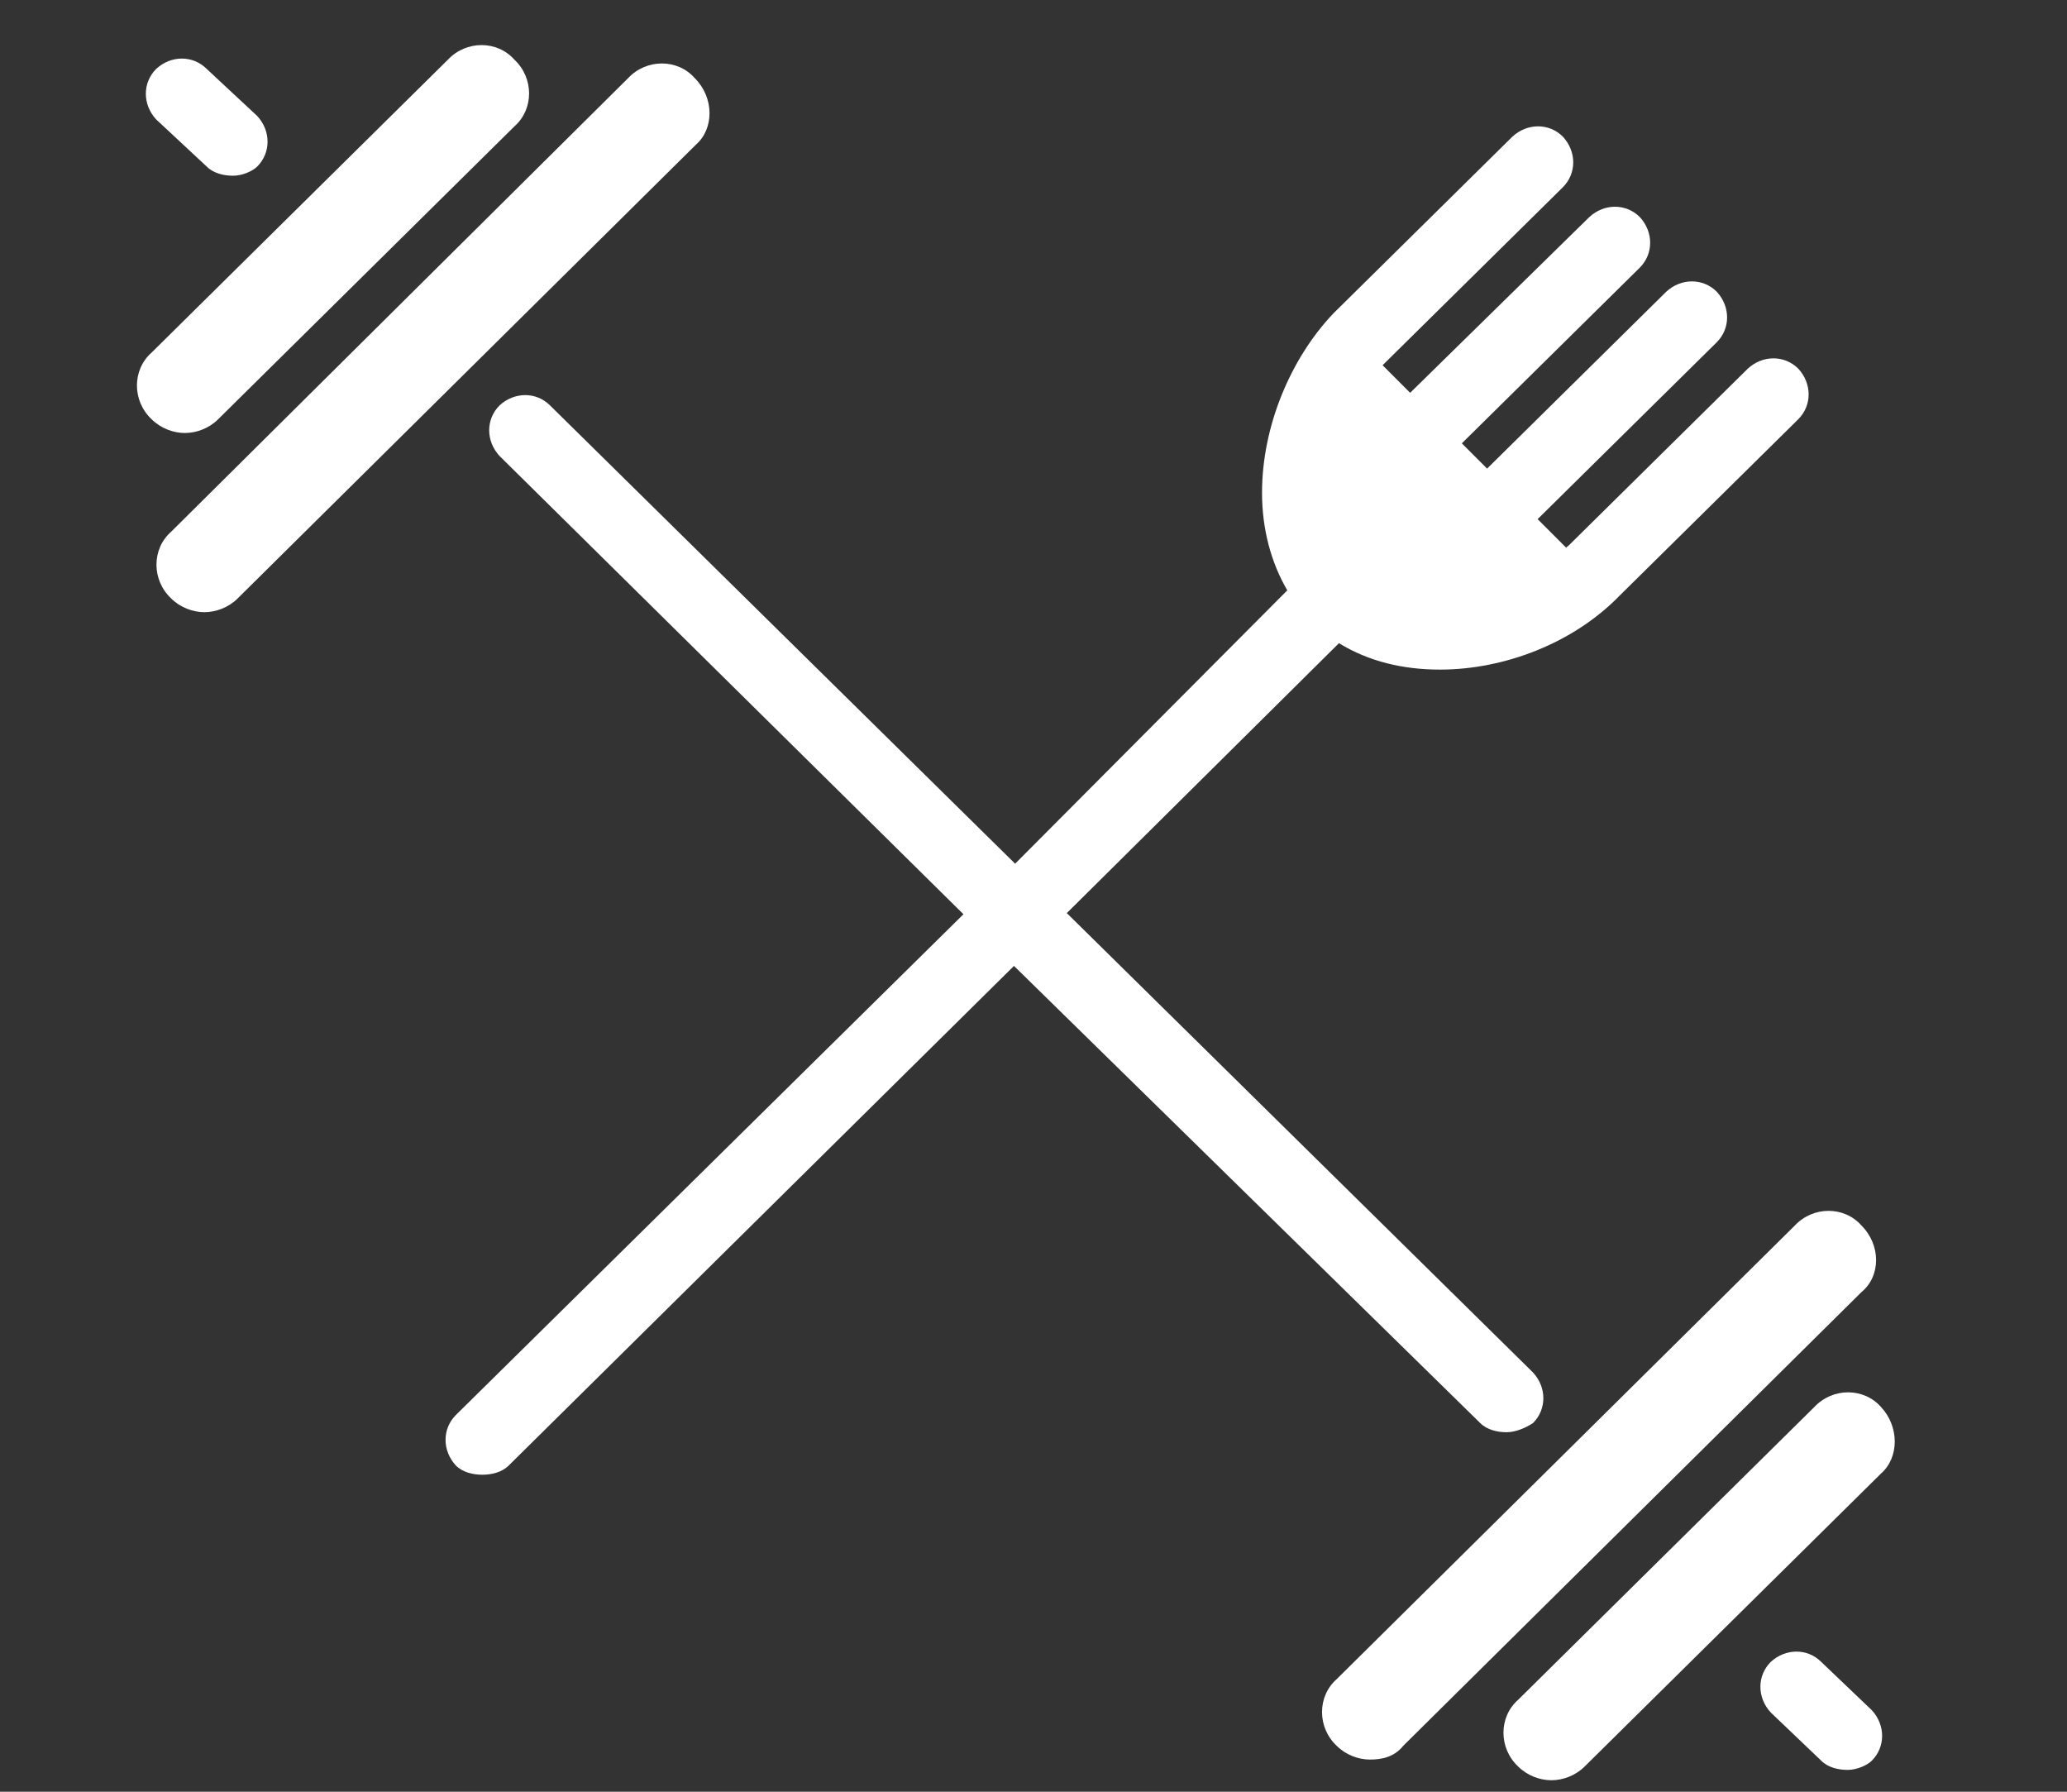
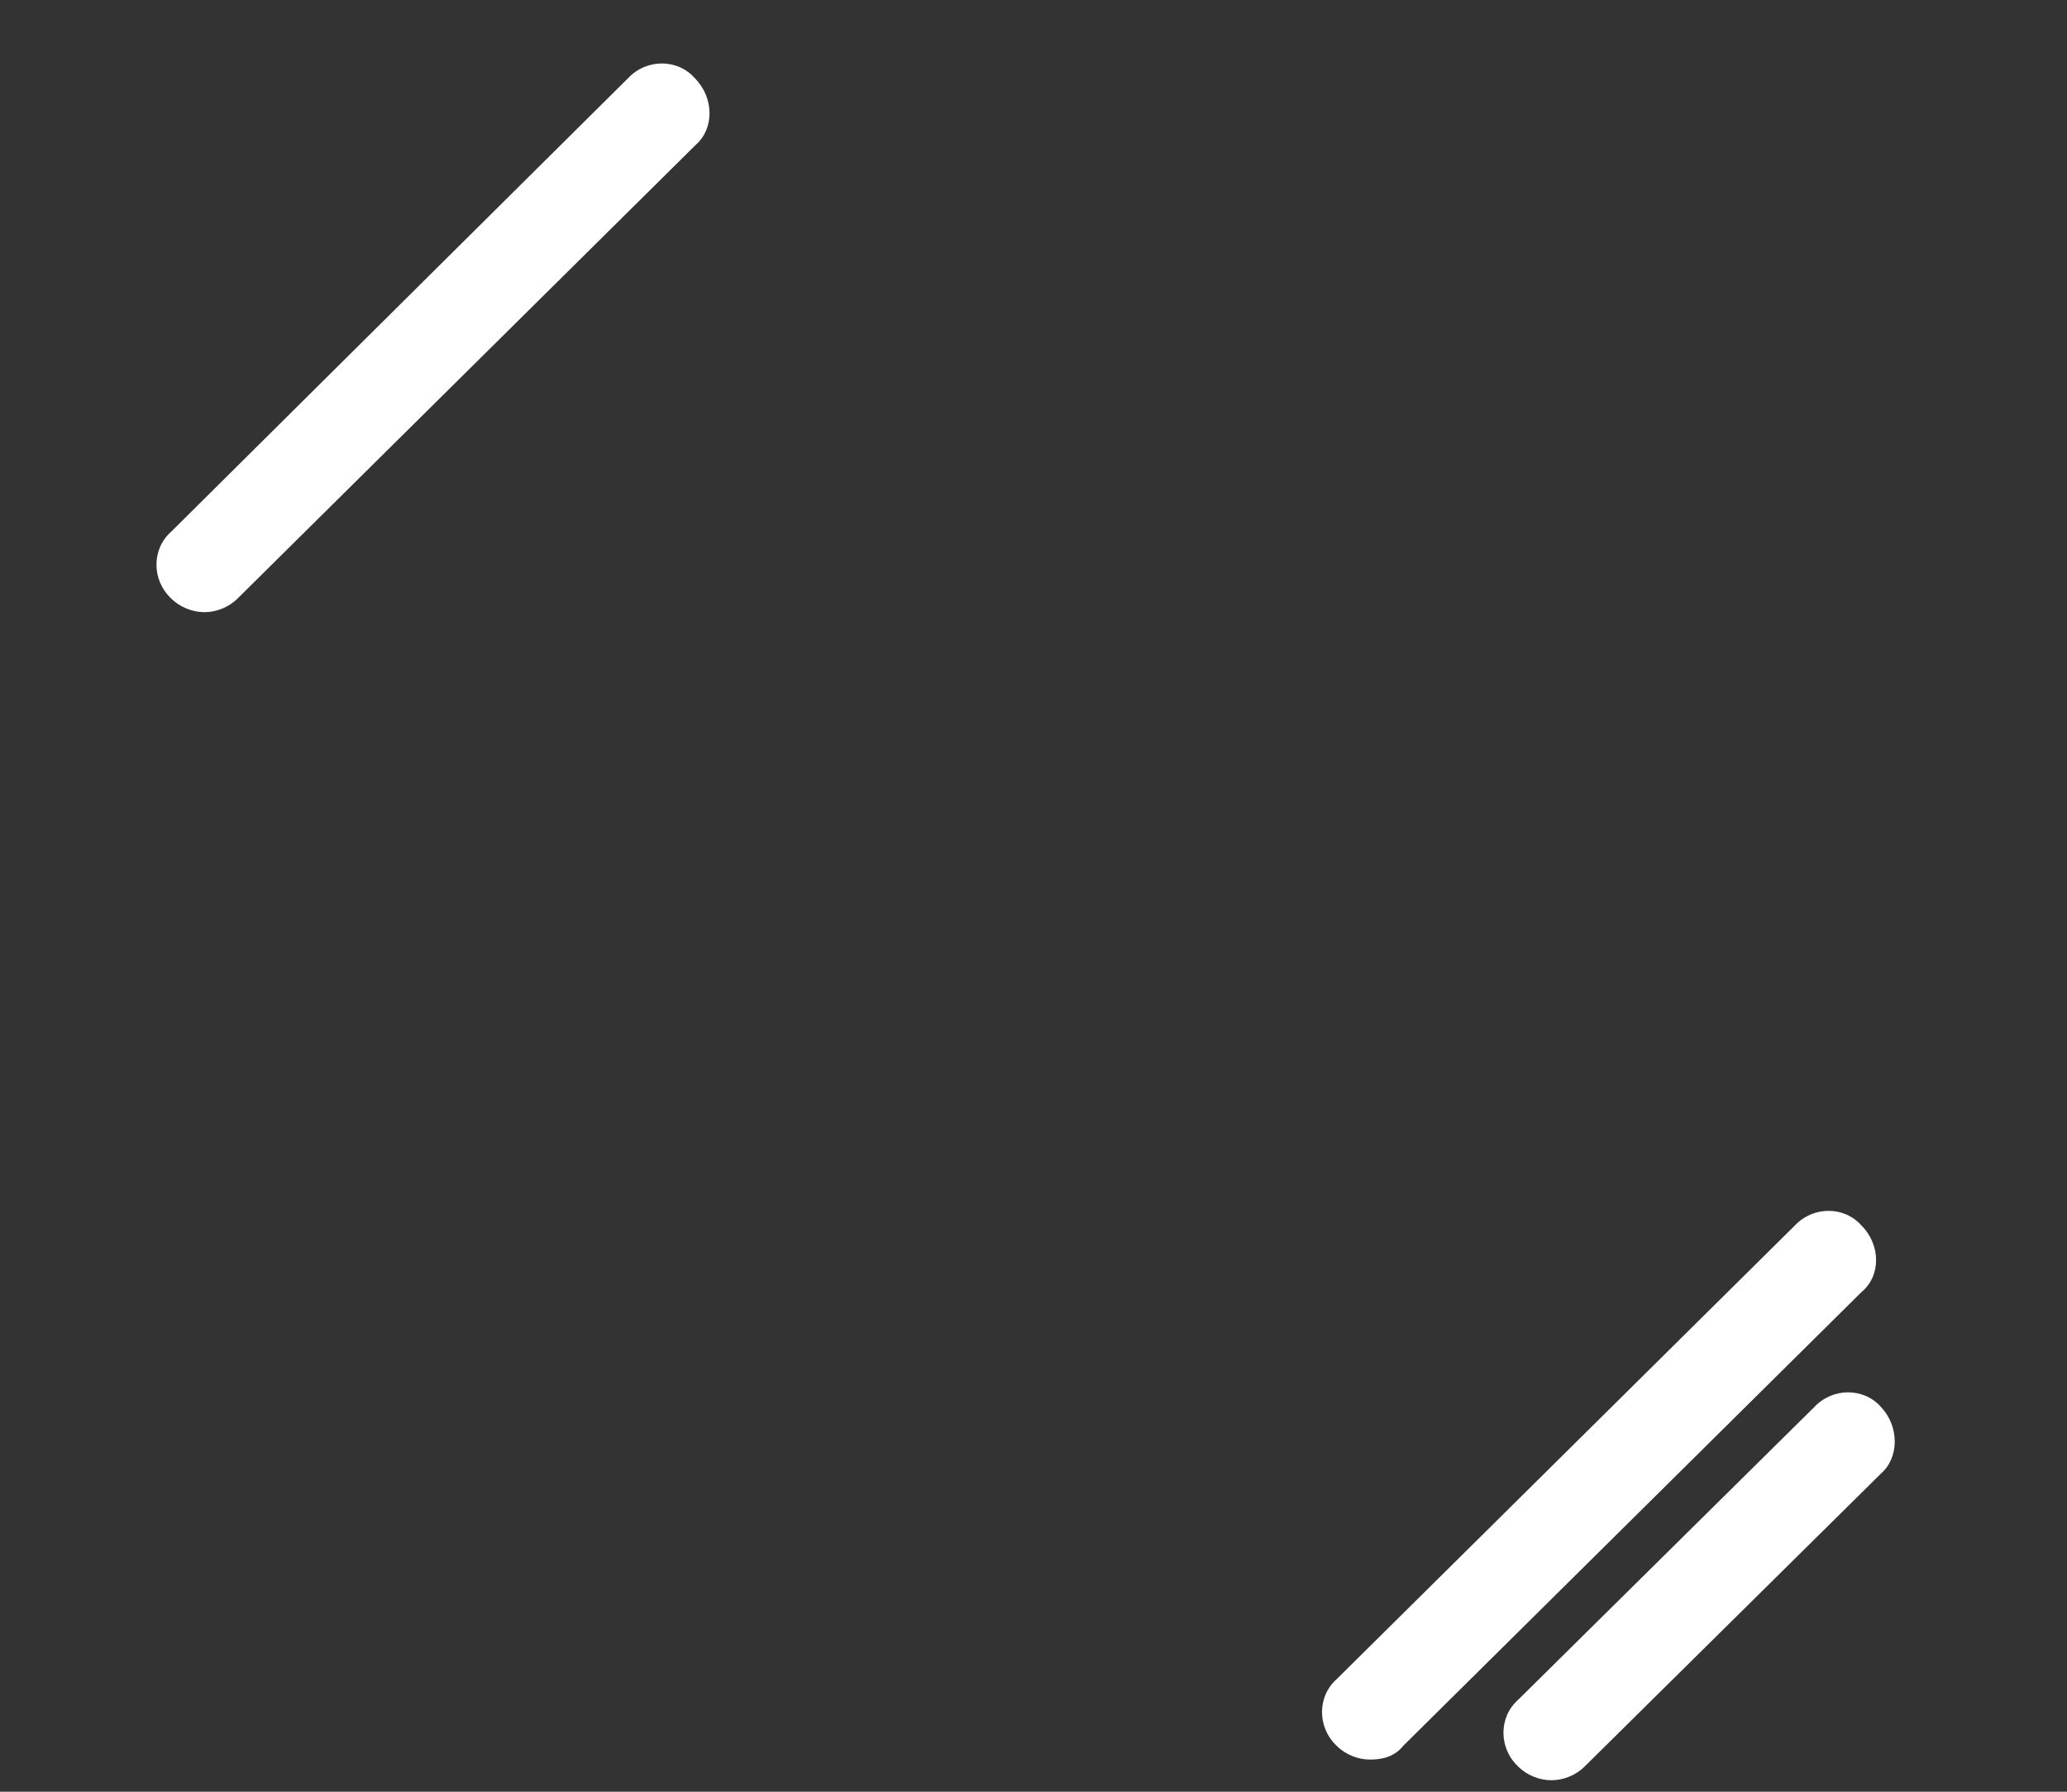
<svg xmlns="http://www.w3.org/2000/svg" version="1.1" id="Layer_1" x="0px" y="0px" viewBox="0 0 180 156" style="enable-background:new 0 0 180 156;" xml:space="preserve">
  <rect x="0" y="0" width="180" height="156" fill="#333333" stroke="none" />
  <style type="text/css">
	.st0{fill:#FFFFFF;}
</style>
  <g>
-     <path class="st0" d="M128.9,123.9c0.6,0.6,1.5,0.8,2.3,0.8s1.7-0.4,2.3-0.8c1.2-1.2,1.2-3.1,0-4.4l-40.6-40L116.6,56   c2.6,1.6,5.6,2.3,8.8,2.3c5.6,0,11.6-2.3,15.6-6.4l15.6-15.4c1.2-1.2,1.2-3.1,0-4.4c-1.2-1.2-3.1-1.2-4.4,0l-15.6,15.4   c-0.1,0.1-0.2,0.1-0.2,0.2l-2.5-2.5c0,0,0,0,0,0l15.6-15.4c1.2-1.2,1.2-3.1,0-4.4c-1.2-1.2-3.1-1.2-4.4,0l-15.6,15.4c0,0,0,0,0,0   l-2.2-2.2l15.5-15.3c1.2-1.2,1.2-3.1,0-4.4c-1.2-1.2-3.1-1.2-4.4,0l-15.6,15.3l-2.4-2.4c0,0,0.1-0.1,0.1-0.1l15.6-15.4   c1.2-1.2,1.2-3.1,0-4.4c-1.2-1.2-3.1-1.2-4.4,0l-15.6,15.4c-3.7,3.9-6.2,9.8-6.2,15.6c0,3.2,0.8,6.1,2.2,8.5L88.4,75.2L47.9,35.3   c-1.2-1.2-3.1-1.2-4.4,0c-1.2,1.2-1.2,3.1,0,4.4l40.4,39.9l-44.2,43.6c-1.2,1.2-1.2,3.1,0,4.4c0.6,0.6,1.5,0.8,2.3,0.8   c0.8,0,1.7-0.2,2.3-0.8l44-43.5L128.9,123.9z" />
-     <path class="st0" d="M18,14.5c0.6,0.6,1.5,0.8,2.3,0.8c0.8,0,1.7-0.4,2.1-0.8c1.2-1.2,1.2-3.1,0-4.4L18,6c-1.2-1.2-3.1-1.2-4.4,0   c-1.2,1.2-1.2,3.1,0,4.4L18,14.5z" />
-     <path class="st0" d="M158.6,144.7c-1.2-1.2-3.1-1.2-4.4,0c-1.2,1.2-1.2,3.1,0,4.4l4.4,4.2c0.6,0.6,1.5,0.8,2.3,0.8   c0.8,0,1.7-0.4,2.1-0.8c1.2-1.2,1.2-3.1,0-4.4L158.6,144.7z" />
    <path class="st0" d="M162.1,106.7c-1.5-1.7-4.2-1.7-5.8,0l-39.9,39.5c-1.7,1.5-1.7,4.2,0,5.8c0.8,0.8,1.9,1.2,2.9,1.2   c1,0,2.1-0.2,2.9-1.2l39.9-39.5C163.8,111.1,163.8,108.4,162.1,106.7z" />
    <path class="st0" d="M163.8,122.5c-1.5-1.7-4.2-1.7-5.8,0L132.2,148c-1.7,1.5-1.7,4.2,0,5.8c0.8,0.8,1.9,1.2,2.9,1.2   s2.1-0.4,2.9-1.2l25.8-25.5C165.4,126.9,165.4,124.2,163.8,122.5z" />
    <path class="st0" d="M60.5,6.8c-1.5-1.7-4.2-1.7-5.8,0L14.9,46.3c-1.7,1.5-1.7,4.2,0,5.8c0.8,0.8,1.9,1.2,2.9,1.2   c1,0,2.1-0.4,2.9-1.2l39.9-39.5C62.2,11.2,62.2,8.5,60.5,6.8z" />
-     <path class="st0" d="M19,36.5L44.8,11c1.7-1.5,1.7-4.2,0-5.8c-1.5-1.7-4.2-1.7-5.8,0L13.2,30.7c-1.7,1.5-1.7,4.2,0,5.8   c0.8,0.8,1.9,1.2,2.9,1.2S18.2,37.3,19,36.5z" />
  </g>
</svg>